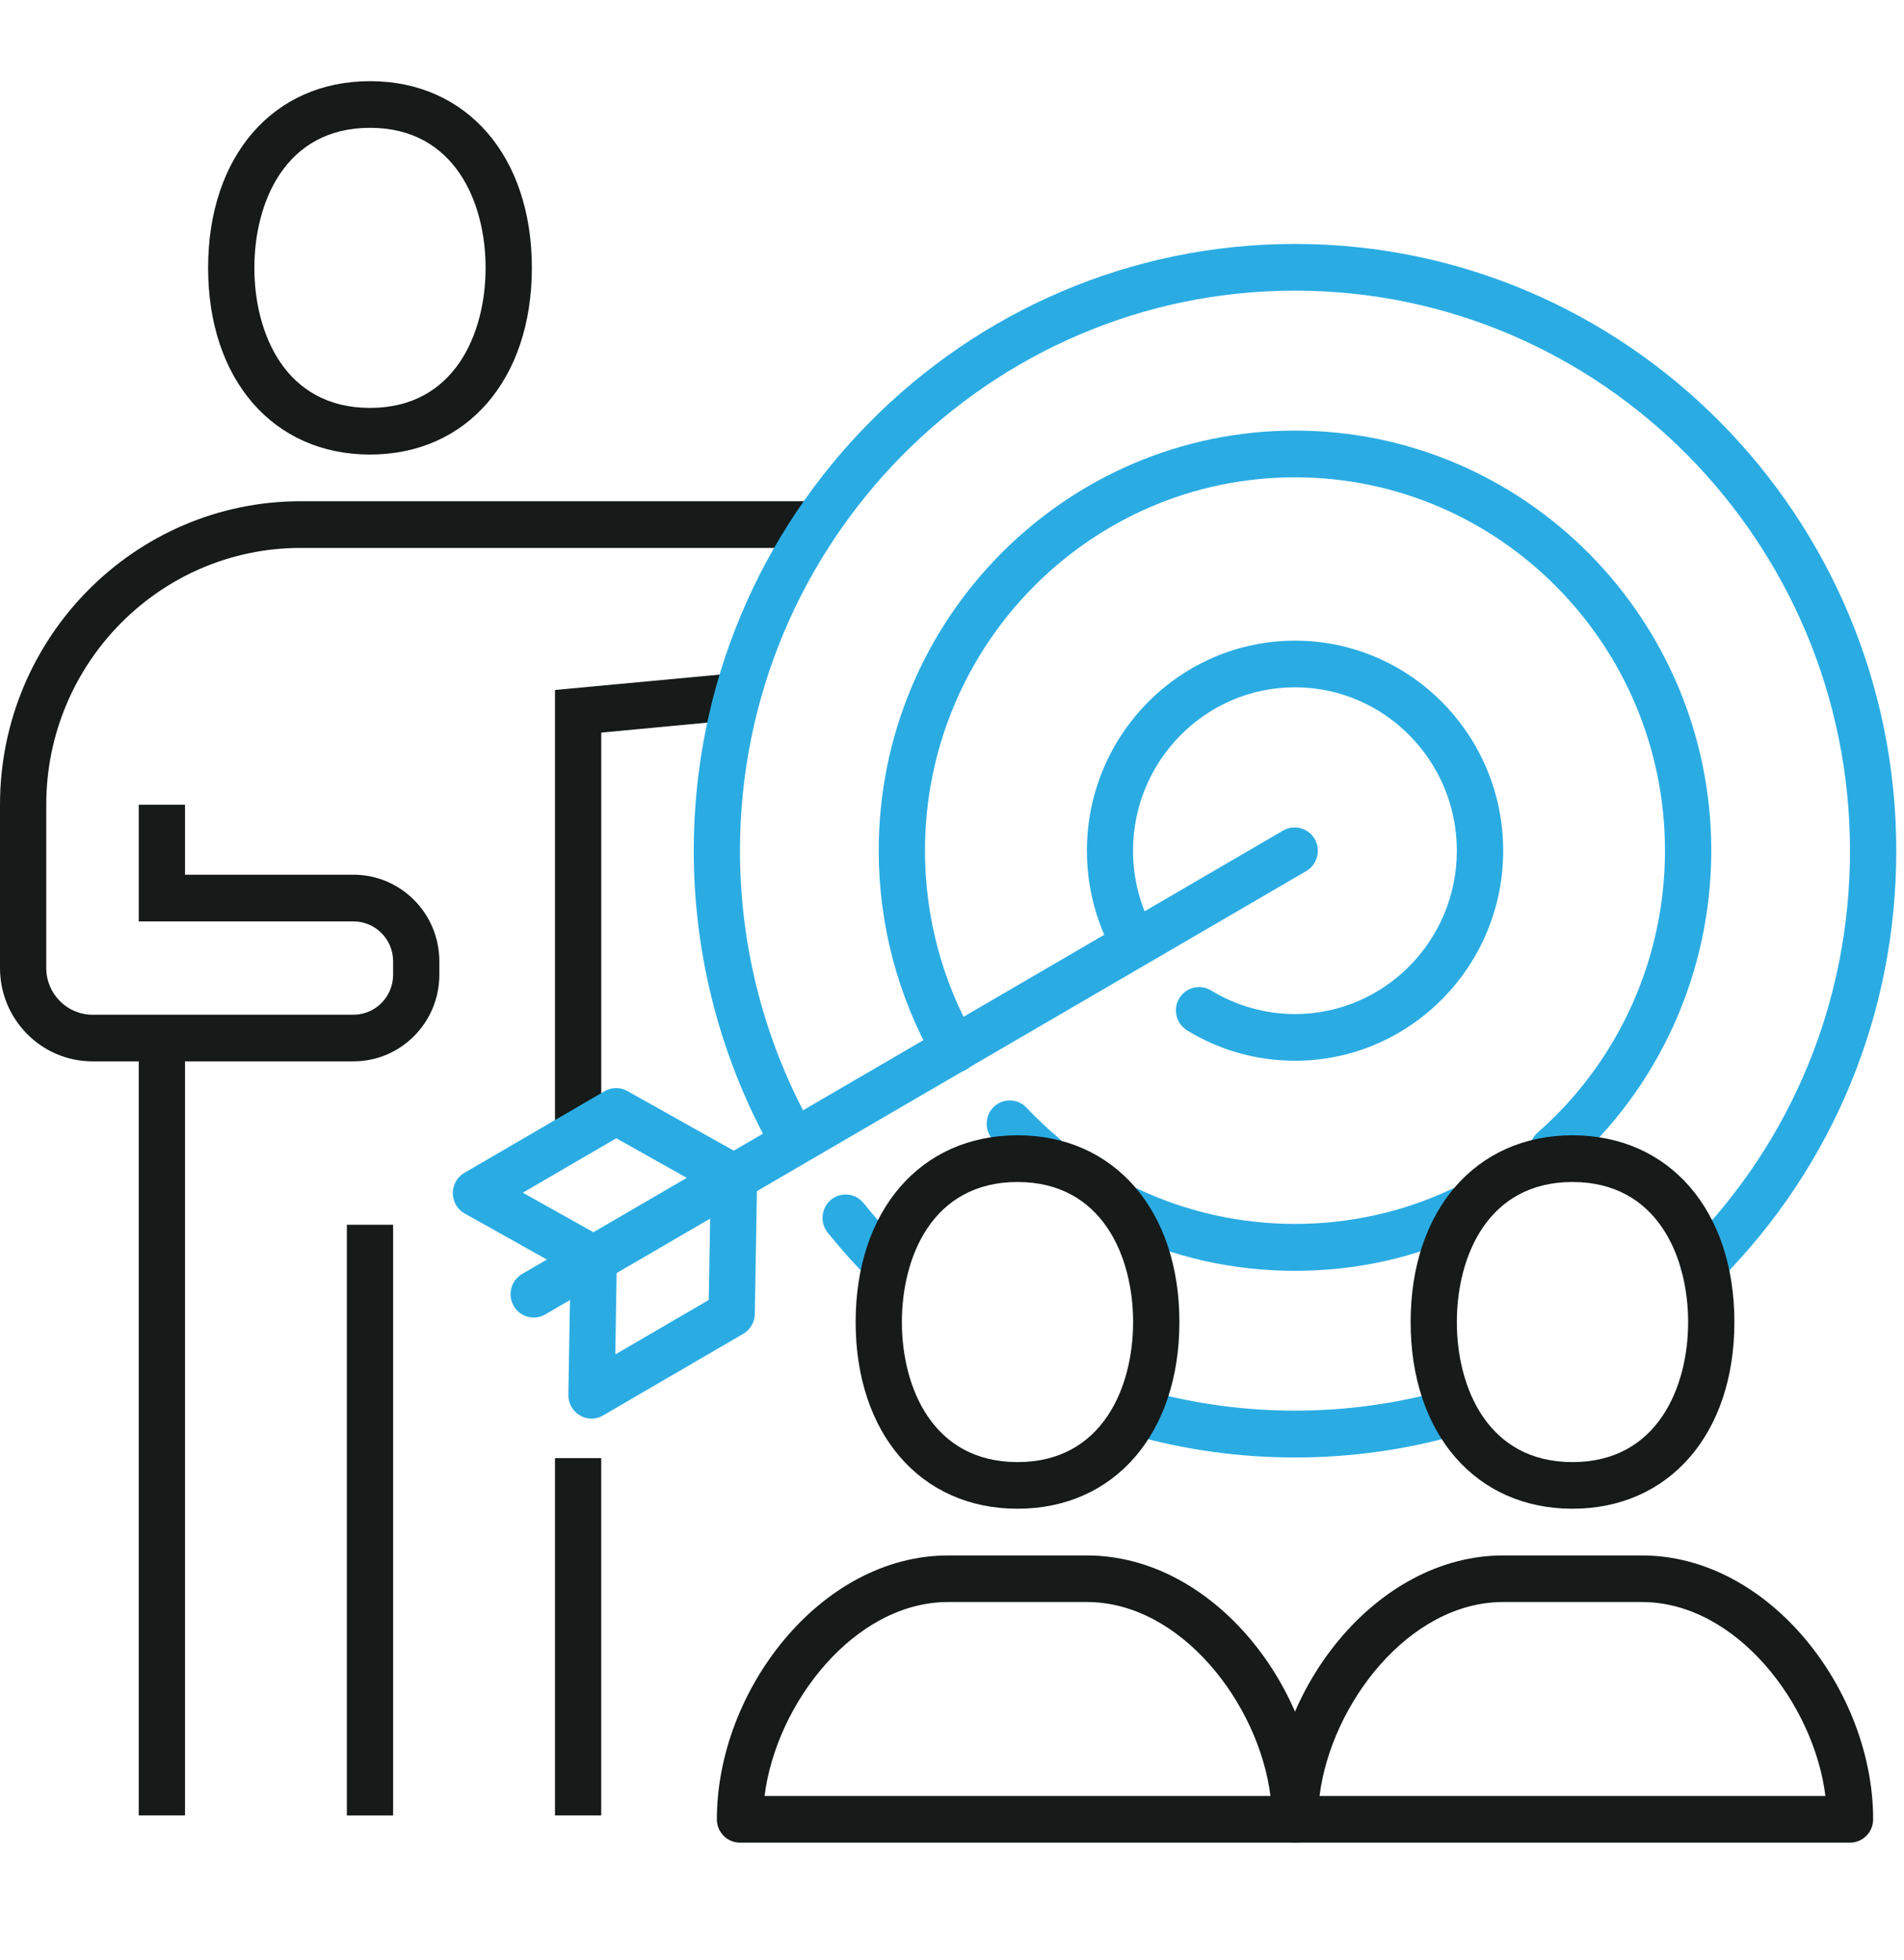
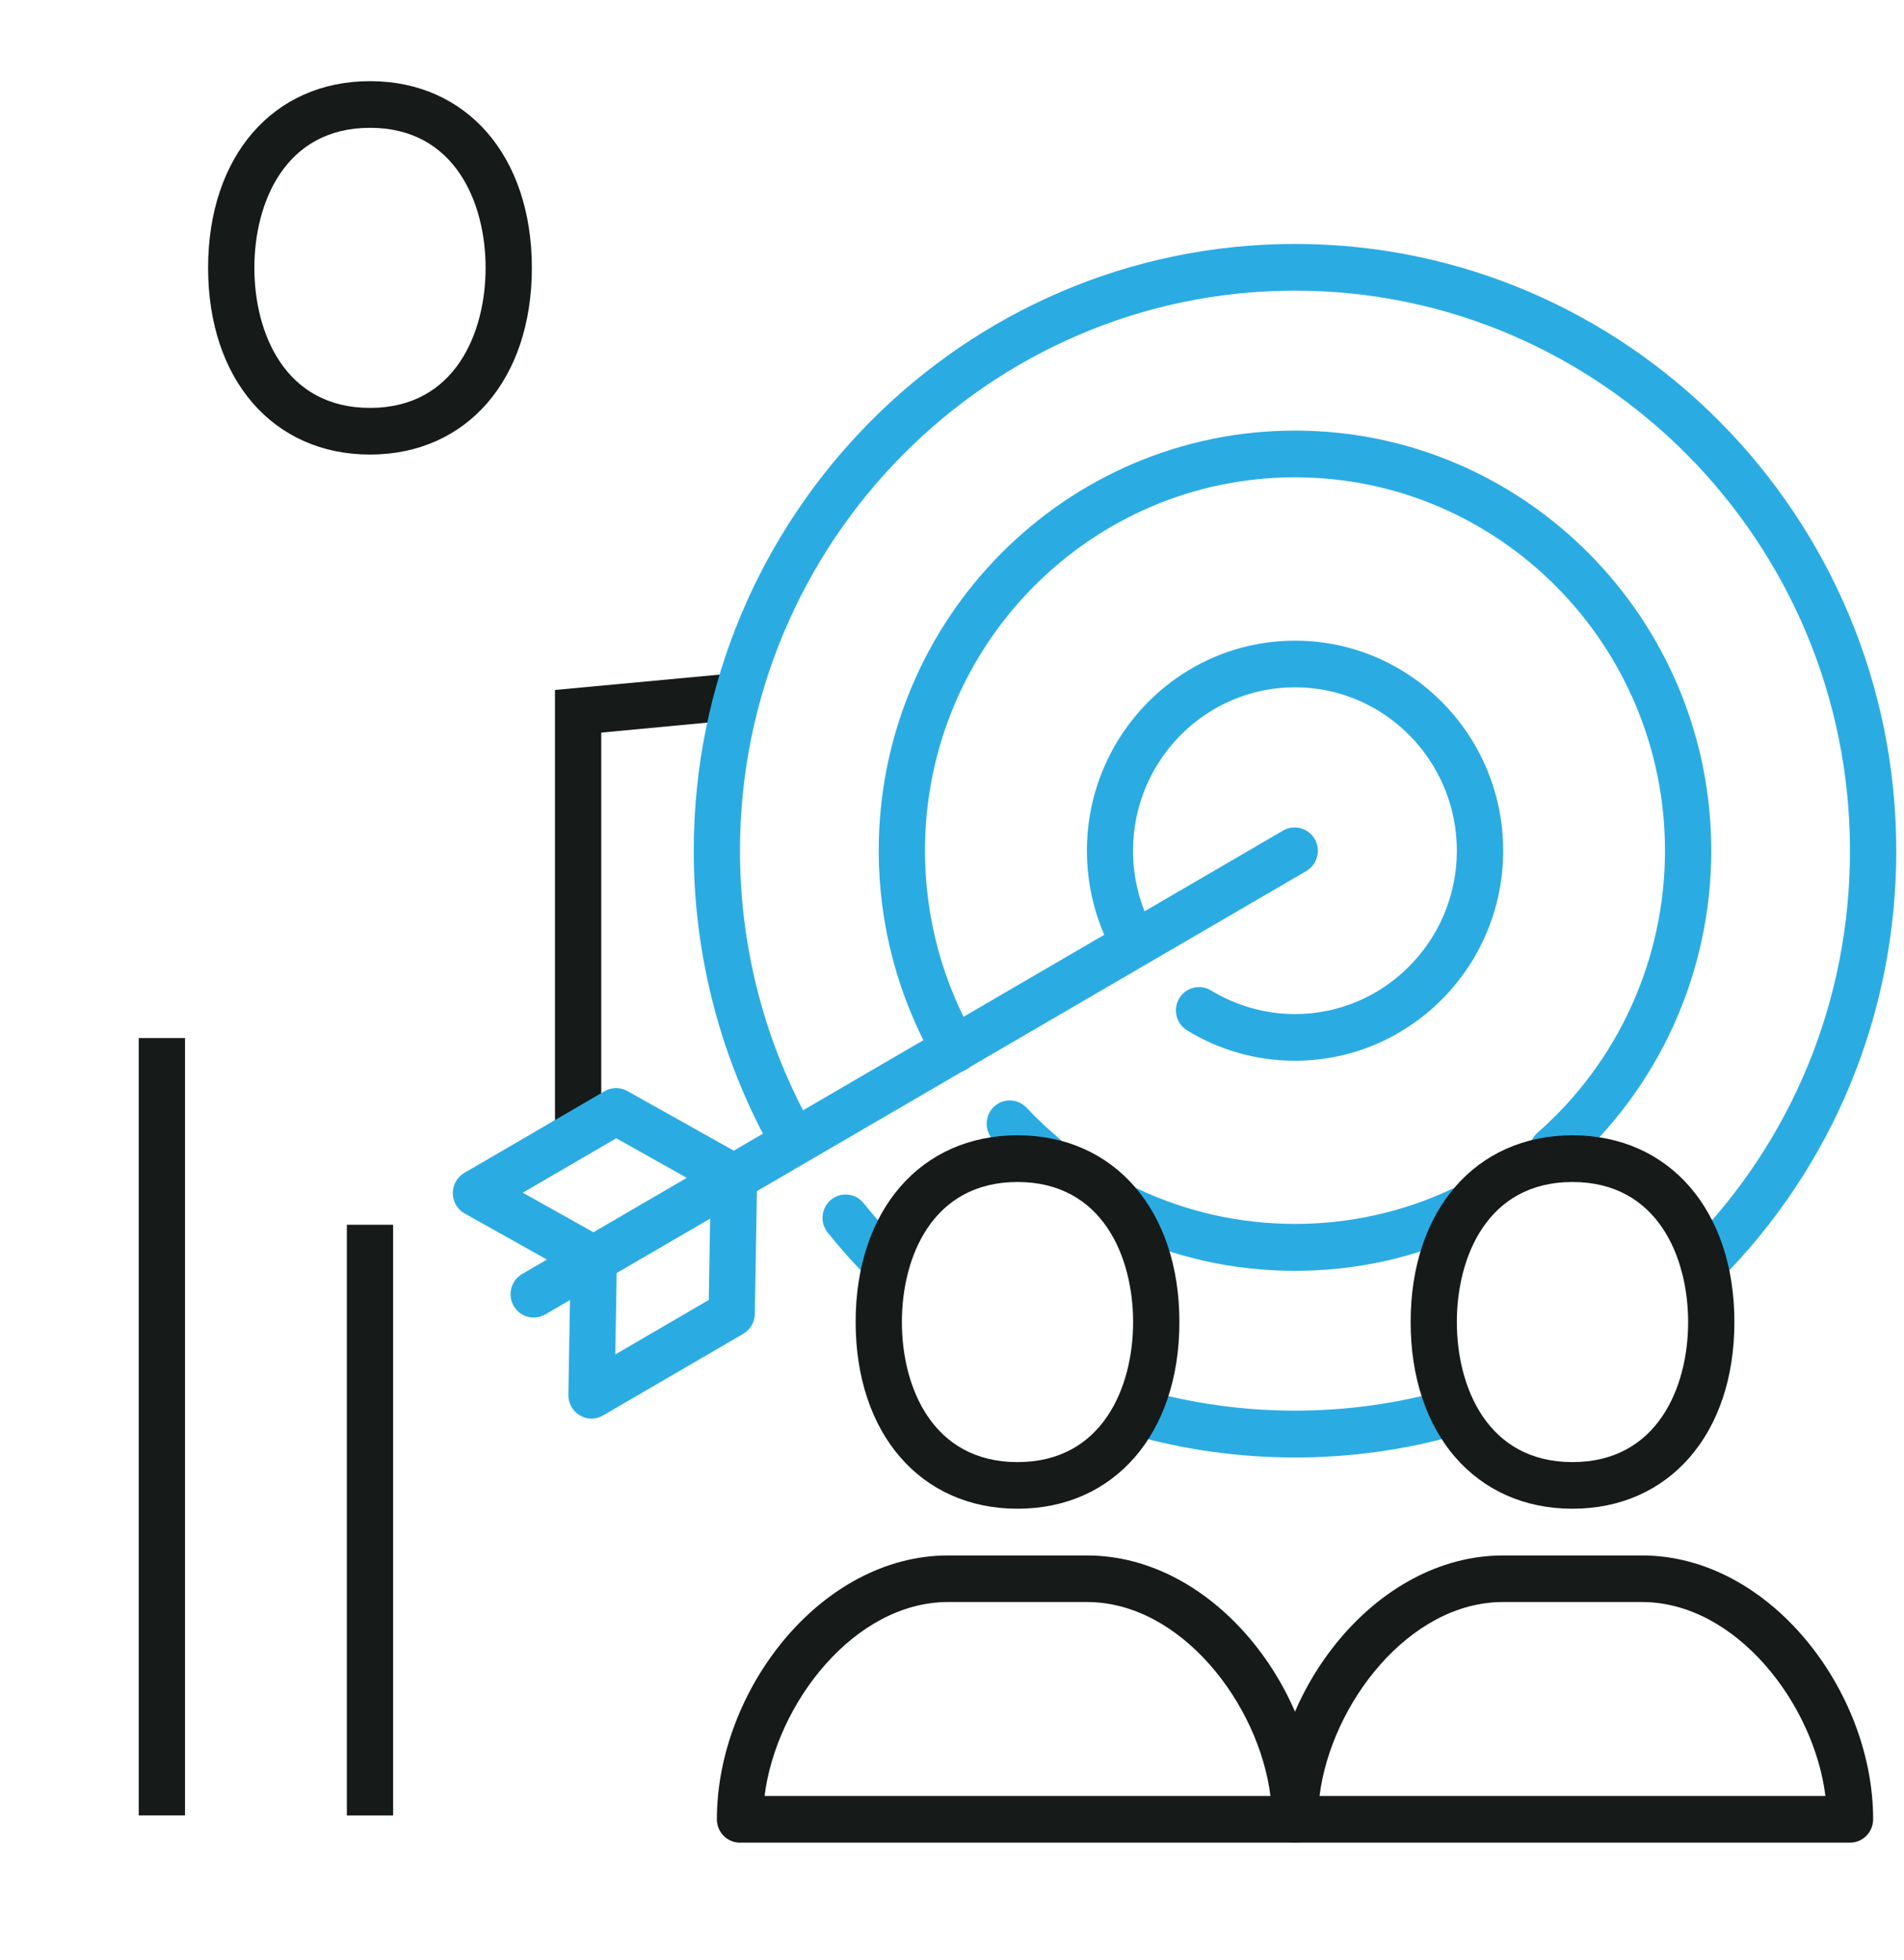
<svg xmlns="http://www.w3.org/2000/svg" version="1.1" id="_x2018_ëîé_x5F_1" x="0px" y="0px" width="64.785px" height="66.713px" viewBox="0 0 64.785 66.713" enable-background="new 0 0 64.785 66.713" xml:space="preserve">
  <g>
    <g>
-       <path fill="#161A19" d="M12.028,36.12H3.146C1.411,36.12,0,34.695,0,32.944v-5.56c0-5.693,4.589-10.326,10.229-10.326H27.41v1.589    H10.229c-4.773,0-8.655,3.919-8.655,8.737v5.56c0,0.875,0.705,1.589,1.572,1.589h8.882c0.744,0,1.348-0.611,1.348-1.362v-0.456    c0-0.75-0.604-1.358-1.348-1.358H4.721v-3.971h1.574v2.382h5.732c1.612,0,2.922,1.322,2.922,2.948v0.456    C14.95,34.797,13.64,36.12,12.028,36.12z" />
-     </g>
+       </g>
    <rect x="4.721" y="35.327" fill="#161A19" width="1.574" height="26.455" />
    <rect x="11.802" y="41.681" fill="#161A19" width="1.574" height="20.103" />
-     <rect x="18.884" y="49.623" fill="#161A19" width="1.573" height="12.159" />
    <polygon fill="#161A19" points="20.458,38.502 18.884,38.502 18.884,23.481 24.91,22.919 25.054,24.499 20.458,24.932  " />
    <path fill="#161A19" d="M12.59,15.469c-3.295,0-5.509-2.553-5.509-6.354c0-3.799,2.214-6.353,5.509-6.353   c3.294,0,5.507,2.554,5.507,6.353C18.097,12.916,15.884,15.469,12.59,15.469z M12.59,4.35c-2.905,0-3.935,2.569-3.935,4.765   c0,2.2,1.03,4.767,3.935,4.767c2.903,0,3.933-2.566,3.933-4.767C16.523,6.919,15.493,4.35,12.59,4.35z" />
    <g>
      <g>
        <path fill="#2AACE3" d="M57.963,43.796c-0.201,0-0.402-0.078-0.559-0.23c-0.305-0.312-0.305-0.813,0.002-1.125     c3.572-3.603,5.541-8.392,5.541-13.487c0-10.511-8.471-19.063-18.885-19.063c-10.412,0-18.884,8.553-18.884,19.063     c0,3.334,0.867,6.614,2.501,9.487c0.219,0.379,0.088,0.865-0.289,1.082c-0.377,0.219-0.858,0.089-1.075-0.291     c-1.773-3.114-2.71-6.668-2.71-10.278c0-11.39,9.177-20.652,20.458-20.652c11.281,0,20.459,9.263,20.459,20.652     c0,5.521-2.133,10.71-6.004,14.614C58.366,43.718,58.164,43.796,57.963,43.796z" />
        <path fill="#2AACE3" d="M44.063,49.601c-1.879,0-3.742-0.256-5.535-0.766c-0.422-0.117-0.664-0.555-0.547-0.979     c0.119-0.424,0.551-0.672,0.969-0.553c3.333,0.944,6.949,0.938,10.283-0.015c0.416-0.122,0.853,0.125,0.97,0.546     c0.121,0.422-0.124,0.862-0.542,0.98C47.848,49.339,45.964,49.601,44.063,49.601z" />
        <path fill="#2AACE3" d="M29.996,43.624c-0.203,0-0.408-0.081-0.562-0.238c-0.443-0.457-0.872-0.941-1.272-1.44     c-0.272-0.339-0.221-0.841,0.116-1.117c0.338-0.276,0.834-0.224,1.106,0.116c0.37,0.459,0.766,0.908,1.175,1.332     c0.303,0.313,0.298,0.816-0.013,1.123C30.394,43.548,30.195,43.624,29.996,43.624z" />
        <path fill="#2AACE3" d="M44.063,36.099c-1.297,0-2.567-0.355-3.672-1.033c-0.373-0.229-0.49-0.717-0.266-1.092     c0.227-0.375,0.711-0.494,1.081-0.267c0.86,0.522,1.846,0.804,2.856,0.804c3.037,0,5.508-2.494,5.508-5.559     c0-3.067-2.471-5.562-5.508-5.562s-5.51,2.494-5.51,5.562c0,0.925,0.231,1.842,0.666,2.646c0.207,0.388,0.066,0.869-0.314,1.078     c-0.383,0.209-0.86,0.065-1.067-0.318c-0.56-1.04-0.854-2.217-0.854-3.406c0-3.943,3.177-7.149,7.082-7.149     c3.906,0,7.082,3.206,7.082,7.149C51.146,32.894,47.969,36.099,44.063,36.099z" />
        <path fill="#2AACE3" d="M52.834,39.94c-0.221,0-0.439-0.094-0.594-0.272c-0.285-0.33-0.25-0.834,0.076-1.121     c2.756-2.416,4.336-5.916,4.336-9.595c0-7.009-5.647-12.708-12.59-12.708c-6.941,0-12.589,5.699-12.589,12.708     c0,2.238,0.585,4.438,1.691,6.366c0.219,0.379,0.09,0.864-0.285,1.083c-0.378,0.224-0.858,0.092-1.076-0.287     c-1.245-2.167-1.904-4.643-1.904-7.162c0-7.884,6.354-14.298,14.164-14.298c7.812,0,14.164,6.414,14.164,14.298     c0,4.139-1.777,8.075-4.877,10.794C53.203,39.877,53.018,39.94,52.834,39.94z" />
        <path fill="#2AACE3" d="M44.063,43.249c-2.1,0-4.121-0.453-6.008-1.348c-0.394-0.188-0.563-0.661-0.377-1.057     c0.184-0.398,0.652-0.57,1.045-0.383c3.348,1.586,7.316,1.59,10.668,0.006c0.393-0.184,0.861-0.015,1.045,0.385     c0.185,0.398,0.016,0.871-0.379,1.056C48.173,42.798,46.157,43.249,44.063,43.249z" />
        <path fill="#2AACE3" d="M35.525,40.14c-0.178,0-0.356-0.06-0.502-0.182c-0.436-0.363-0.851-0.757-1.234-1.167     c-0.298-0.317-0.287-0.821,0.027-1.124c0.315-0.301,0.813-0.286,1.113,0.03c0.342,0.364,0.713,0.714,1.098,1.038     c0.334,0.279,0.38,0.779,0.104,1.117C35.977,40.044,35.752,40.14,35.525,40.14z" />
        <g>
-           <path fill="#2AACE3" d="M20.205,43.646c-0.132,0-0.264-0.032-0.382-0.101l-4.012-2.247c-0.247-0.138-0.402-0.4-0.404-0.687      c-0.003-0.286,0.147-0.552,0.392-0.695l4.771-2.78c0.24-0.139,0.534-0.141,0.776-0.006l4.011,2.248      c0.246,0.139,0.402,0.4,0.406,0.686c0.001,0.289-0.149,0.556-0.395,0.699l-4.77,2.777      C20.477,43.611,20.341,43.646,20.205,43.646z M17.789,40.59l2.408,1.349l3.179-1.85l-2.407-1.351L17.789,40.59z" />
+           <path fill="#2AACE3" d="M20.205,43.646c-0.132,0-0.264-0.032-0.382-0.101l-4.012-2.247c-0.247-0.138-0.402-0.4-0.404-0.687      c-0.003-0.286,0.147-0.552,0.392-0.695l4.771-2.78c0.24-0.139,0.534-0.141,0.776-0.006l4.011,2.248      c0.246,0.139,0.402,0.4,0.406,0.686c0.001,0.289-0.149,0.556-0.395,0.699l-4.77,2.777      C20.477,43.611,20.341,43.646,20.205,43.646z M17.789,40.59l2.408,1.349l3.179-1.85l-2.407-1.351L17.789,40.59" />
          <path fill="#2AACE3" d="M20.125,48.279c-0.137,0-0.274-0.038-0.398-0.112c-0.244-0.146-0.392-0.41-0.388-0.695l0.079-4.631      c0.003-0.279,0.152-0.535,0.392-0.675l4.771-2.78c0.245-0.144,0.547-0.144,0.792,0.002c0.244,0.146,0.393,0.412,0.389,0.7      l-0.079,4.63c-0.004,0.278-0.153,0.533-0.393,0.674l-4.771,2.779C20.399,48.242,20.262,48.279,20.125,48.279z M20.982,43.313      l-0.046,2.781l3.18-1.854l0.047-2.776L20.982,43.313z" />
          <path fill="#2AACE3" d="M18.161,44.839c-0.272,0-0.537-0.141-0.683-0.396c-0.217-0.382-0.089-0.867,0.288-1.087L43.66,28.265      c0.375-0.218,0.857-0.087,1.076,0.291c0.216,0.381,0.088,0.866-0.288,1.087l-25.895,15.09      C18.429,44.806,18.293,44.839,18.161,44.839z" />
        </g>
      </g>
    </g>
    <g>
      <path fill="#161A19" d="M62.947,62.709H44.063c-0.434,0-0.787-0.356-0.787-0.795c0-4.379,3.529-8.979,7.869-8.979h4.723    c4.337,0,7.867,4.602,7.867,8.979C63.734,62.353,63.383,62.709,62.947,62.709z M44.898,61.121h17.213    c-0.387-3.13-3.041-6.601-6.245-6.601h-4.722C47.941,54.521,45.289,57.991,44.898,61.121z" />
      <path fill="#161A19" d="M44.063,62.709H25.178c-0.434,0-0.786-0.356-0.786-0.795c0-4.379,3.53-8.979,7.869-8.979h4.721    c4.338,0,7.869,4.602,7.869,8.979C44.852,62.353,44.498,62.709,44.063,62.709z M26.015,61.121h17.213    c-0.391-3.13-3.043-6.601-6.246-6.601h-4.721C29.057,54.521,26.403,57.991,26.015,61.121z" />
      <path fill="#161A19" d="M53.504,51.345c-3.293,0-5.506-2.554-5.506-6.354c0-3.801,2.213-6.355,5.506-6.355    c3.297,0,5.51,2.555,5.51,6.355C59.014,48.791,56.801,51.345,53.504,51.345z M53.504,40.226c-2.902,0-3.934,2.565-3.934,4.766    c0,2.197,1.031,4.766,3.934,4.766c2.904,0,3.936-2.568,3.936-4.766C57.439,42.792,56.409,40.226,53.504,40.226z" />
      <path fill="#161A19" d="M34.622,51.345c-3.295,0-5.508-2.554-5.508-6.354c0-3.801,2.213-6.355,5.508-6.355    c3.294,0,5.508,2.555,5.508,6.355C40.13,48.791,37.916,51.345,34.622,51.345z M34.622,40.226c-2.905,0-3.935,2.565-3.935,4.766    c0,2.197,1.03,4.766,3.935,4.766c2.903,0,3.933-2.568,3.933-4.766C38.555,42.792,37.525,40.226,34.622,40.226z" />
    </g>
  </g>
</svg>